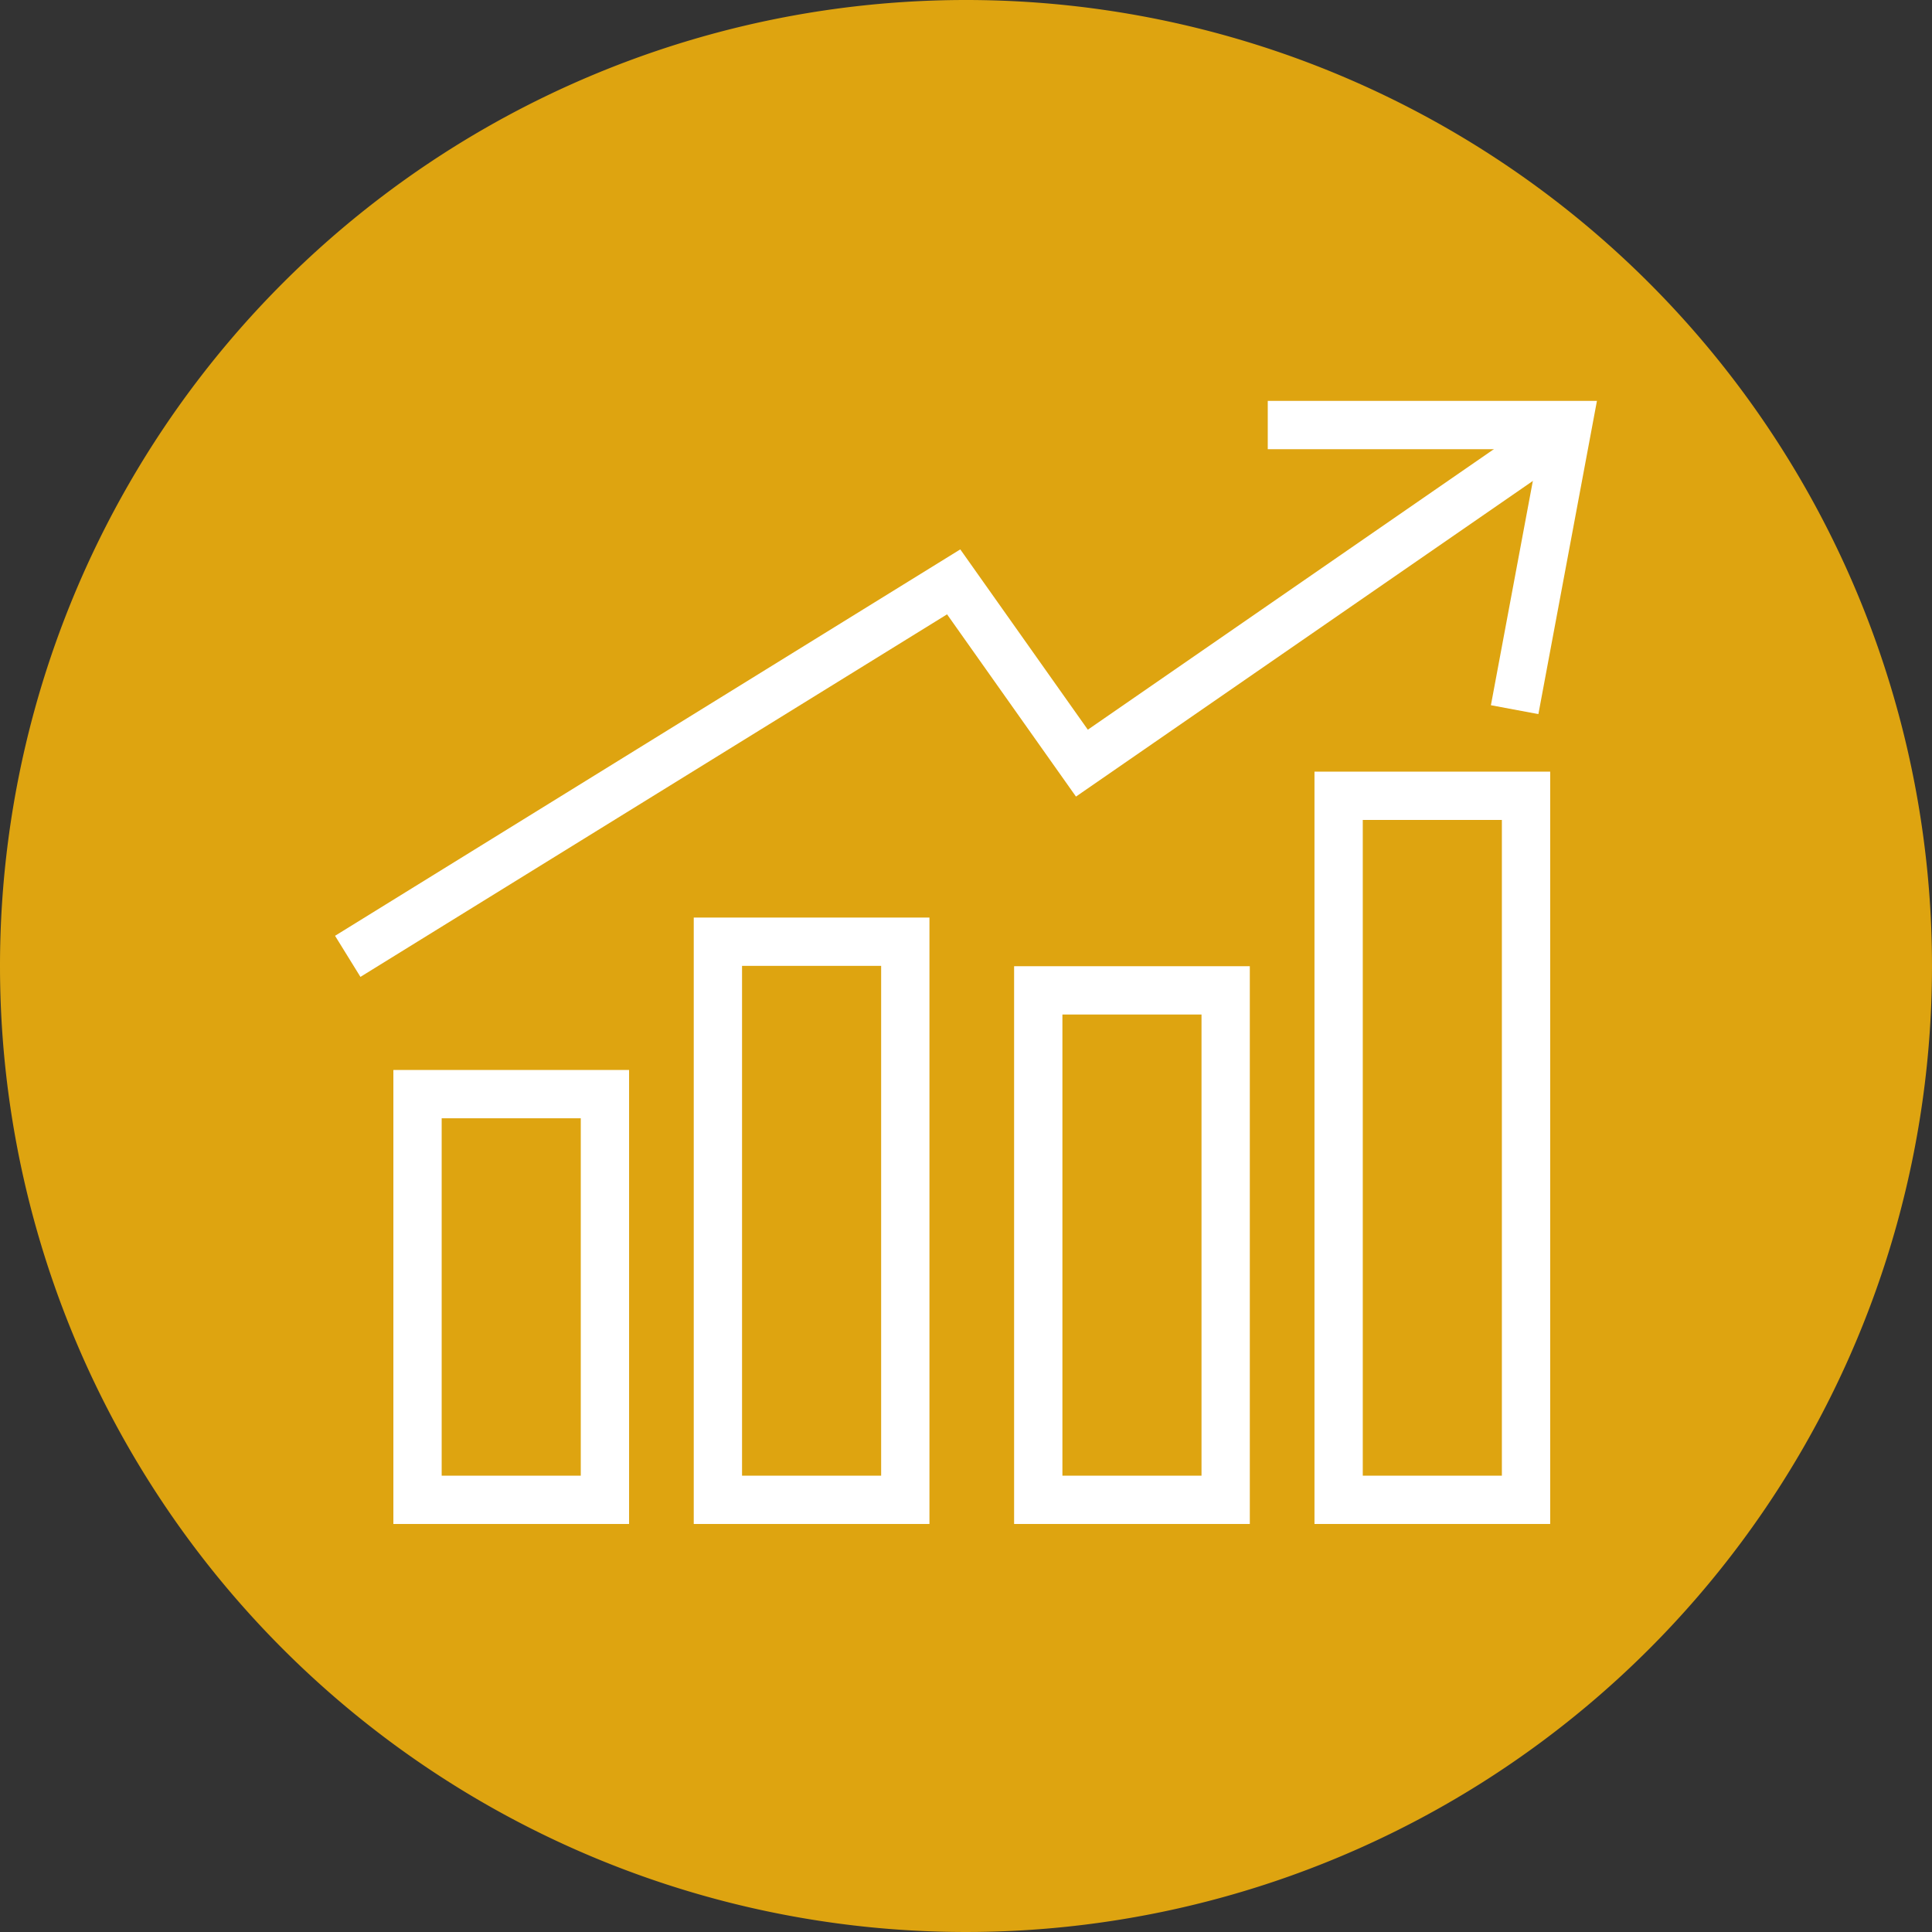
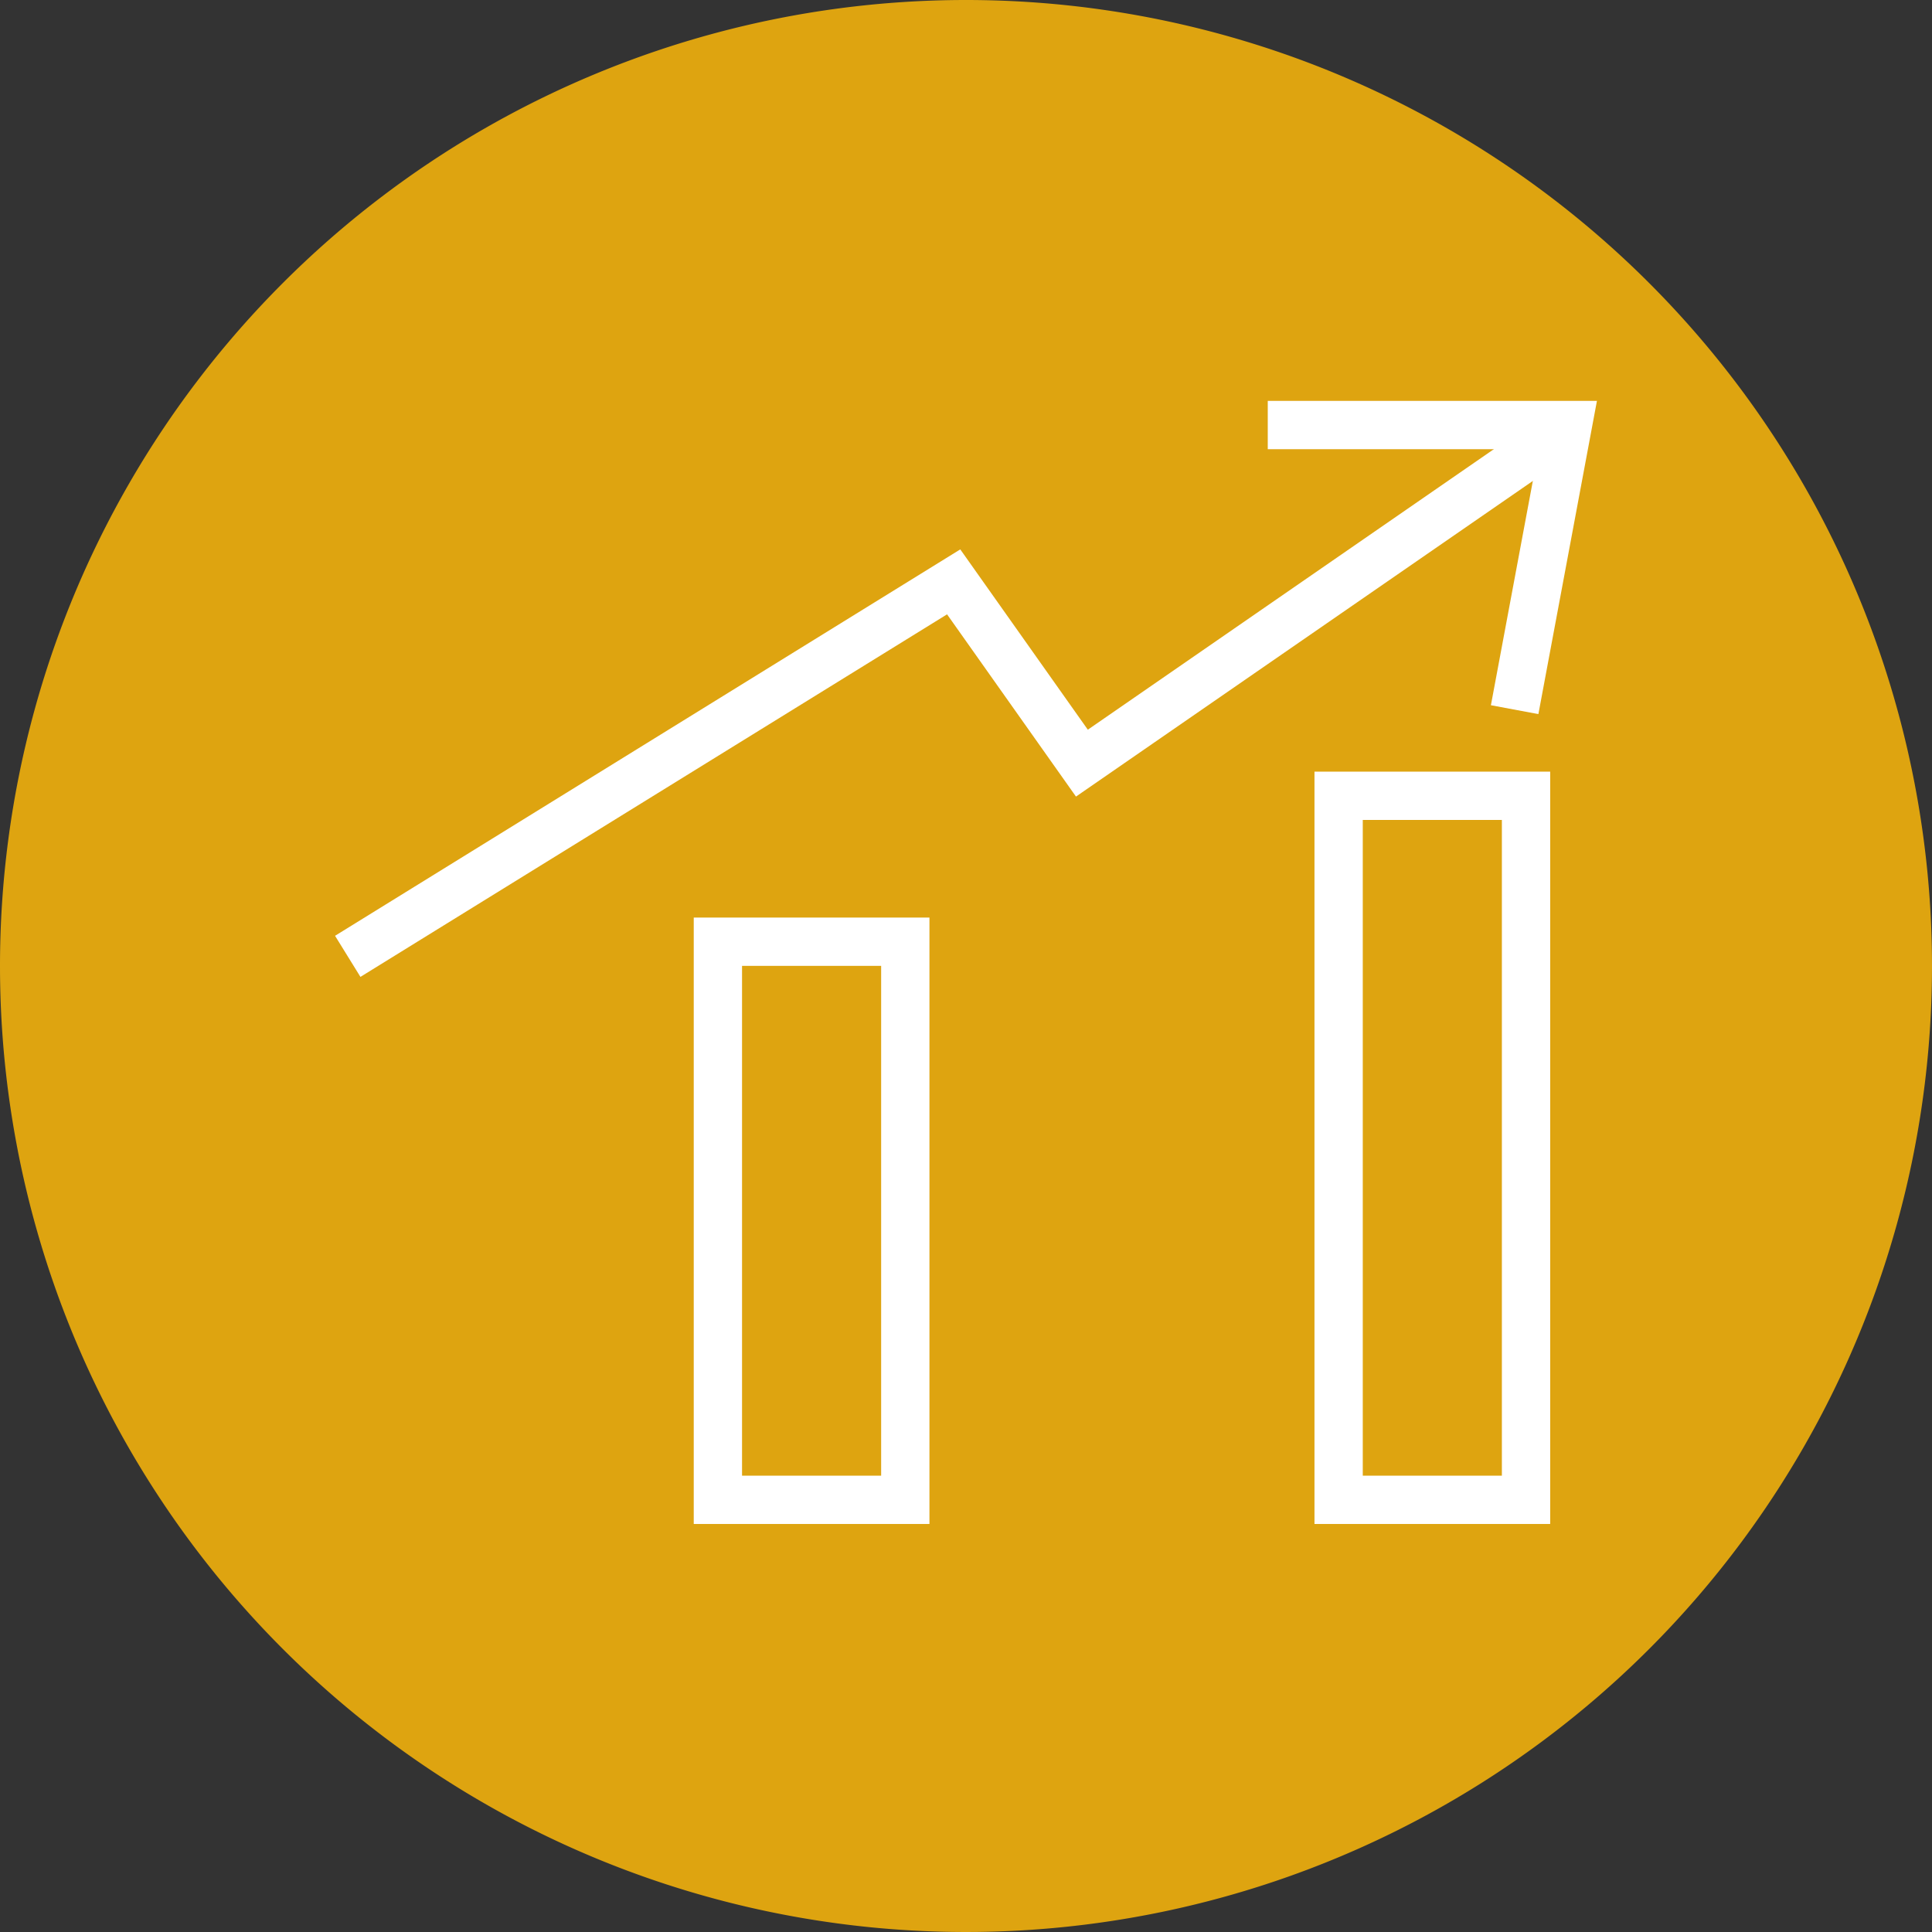
<svg xmlns="http://www.w3.org/2000/svg" width="100" height="100" viewBox="0 0 100 100">
  <rect x="0" y="0" width="100" height="100" fill="#333333" stroke="none" />
  <g id="new-power-bi-icon-100px" transform="translate(-436 -1572.952)">
    <path id="Bg" d="M50,0A50,50,0,1,1,0,50,50,50,0,0,1,50,0Z" transform="translate(436 1572.952)" fill="#dea410" />
    <g id="custom-power-apps-icon" transform="translate(462.48 1597.242)">
      <g id="Group_1257" data-name="Group 1257" transform="translate(-6.119 15.65)">
        <g id="Rectangle_174" data-name="Rectangle 174" transform="translate(0 15.442)" fill="none" stroke="#fff" stroke-width="2.5">
-           <rect width="12.2" height="23.499" stroke="none" />
-           <rect x="1.25" y="1.25" width="9.7" height="20.999" fill="none" />
-         </g>
+           </g>
        <g id="Rectangle_175" data-name="Rectangle 175" transform="translate(15.547 7.553)" fill="none" stroke="#fff" stroke-width="2.5">
          <rect width="12.2" height="31.388" stroke="none" />
          <rect x="1.25" y="1.25" width="9.7" height="28.888" fill="none" />
        </g>
        <g id="Rectangle_176" data-name="Rectangle 176" transform="translate(32.129 10.071)" fill="none" stroke="#fff" stroke-width="2.5">
          <rect width="12.2" height="28.87" stroke="none" />
-           <rect x="1.25" y="1.25" width="9.7" height="26.37" fill="none" />
        </g>
        <g id="Rectangle_177" data-name="Rectangle 177" transform="translate(47.676)" fill="none" stroke="#fff" stroke-width="2.5">
-           <rect width="12.2" height="38.941" stroke="none" />
          <rect x="1.25" y="1.25" width="9.7" height="36.441" fill="none" />
        </g>
      </g>
      <g id="Group_1256" data-name="Group 1256" transform="translate(-4.738 -2.29)">
        <path id="Path_398" data-name="Path 398" d="M264.721,4.382h15.533L277.5,19.114" transform="translate(-220.844 -4.382)" fill="none" stroke="#fff" stroke-width="2.5" />
        <path id="Path_399" data-name="Path 399" d="M-2.663,33.847,28.7,14.464l6.637,9.383,24.751-17.1" transform="translate(-1.08 -6.347)" fill="none" stroke="#fff" stroke-width="2.5" />
      </g>
    </g>
  </g>
</svg>